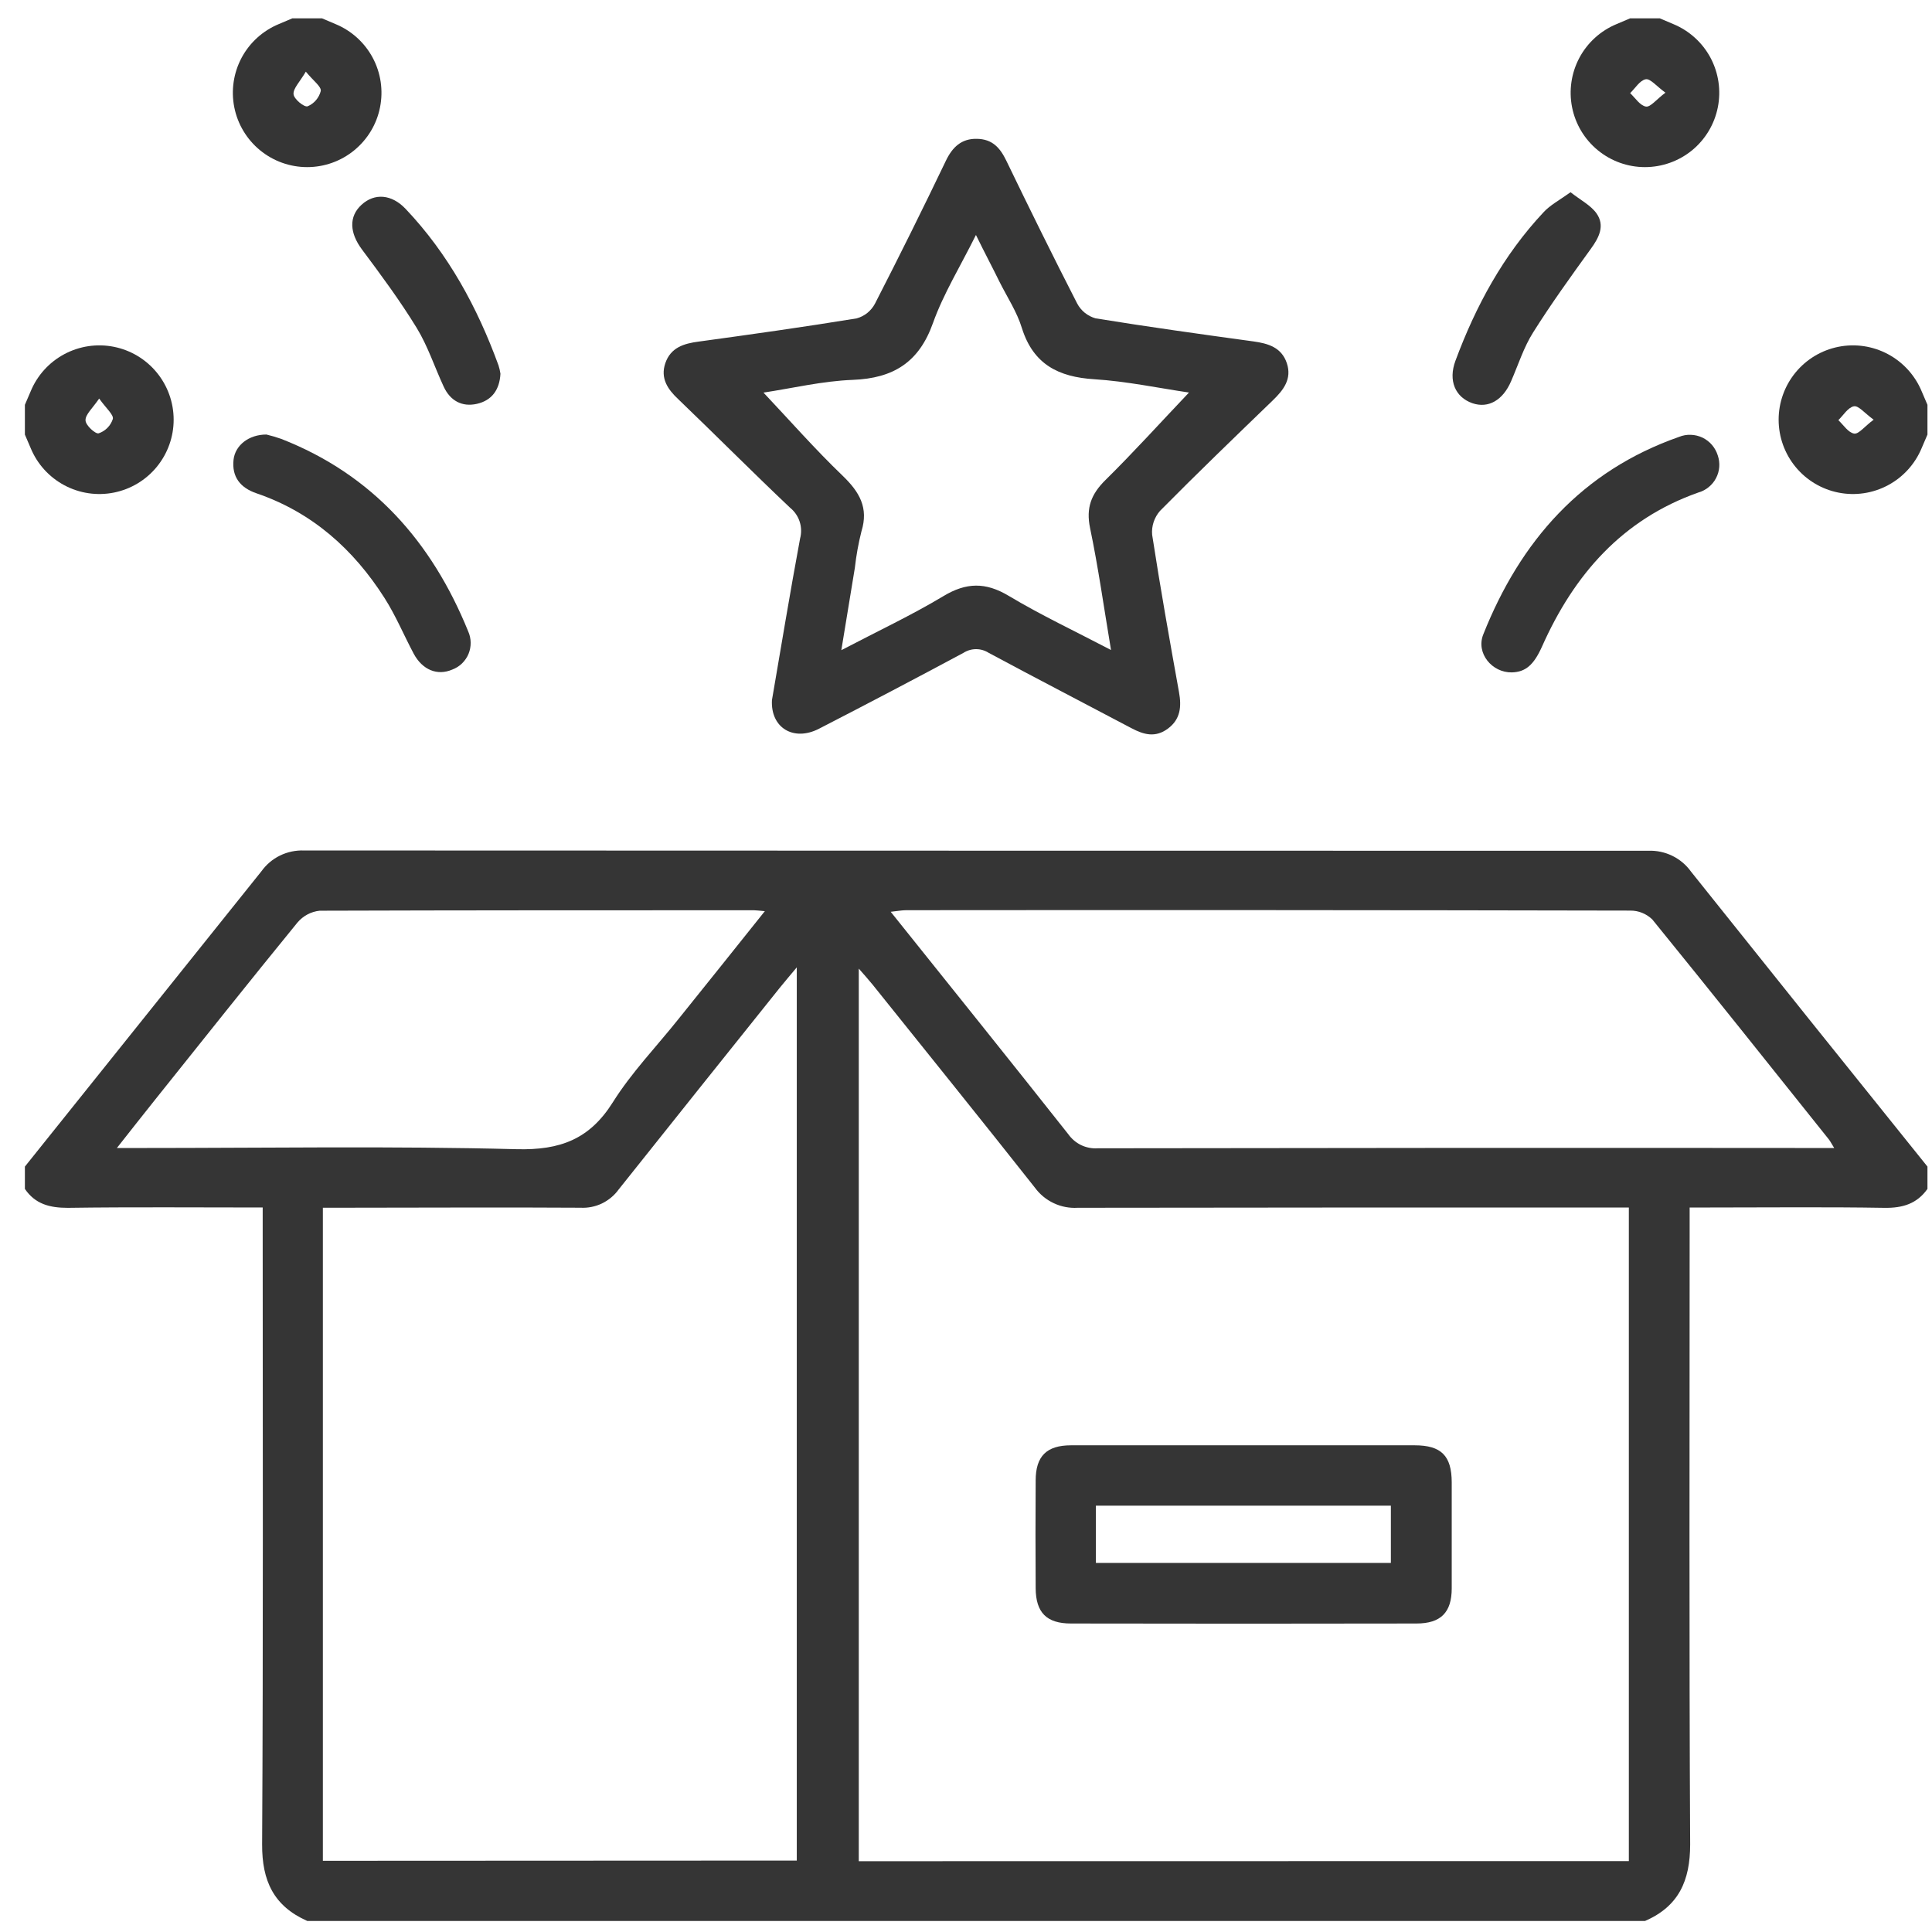
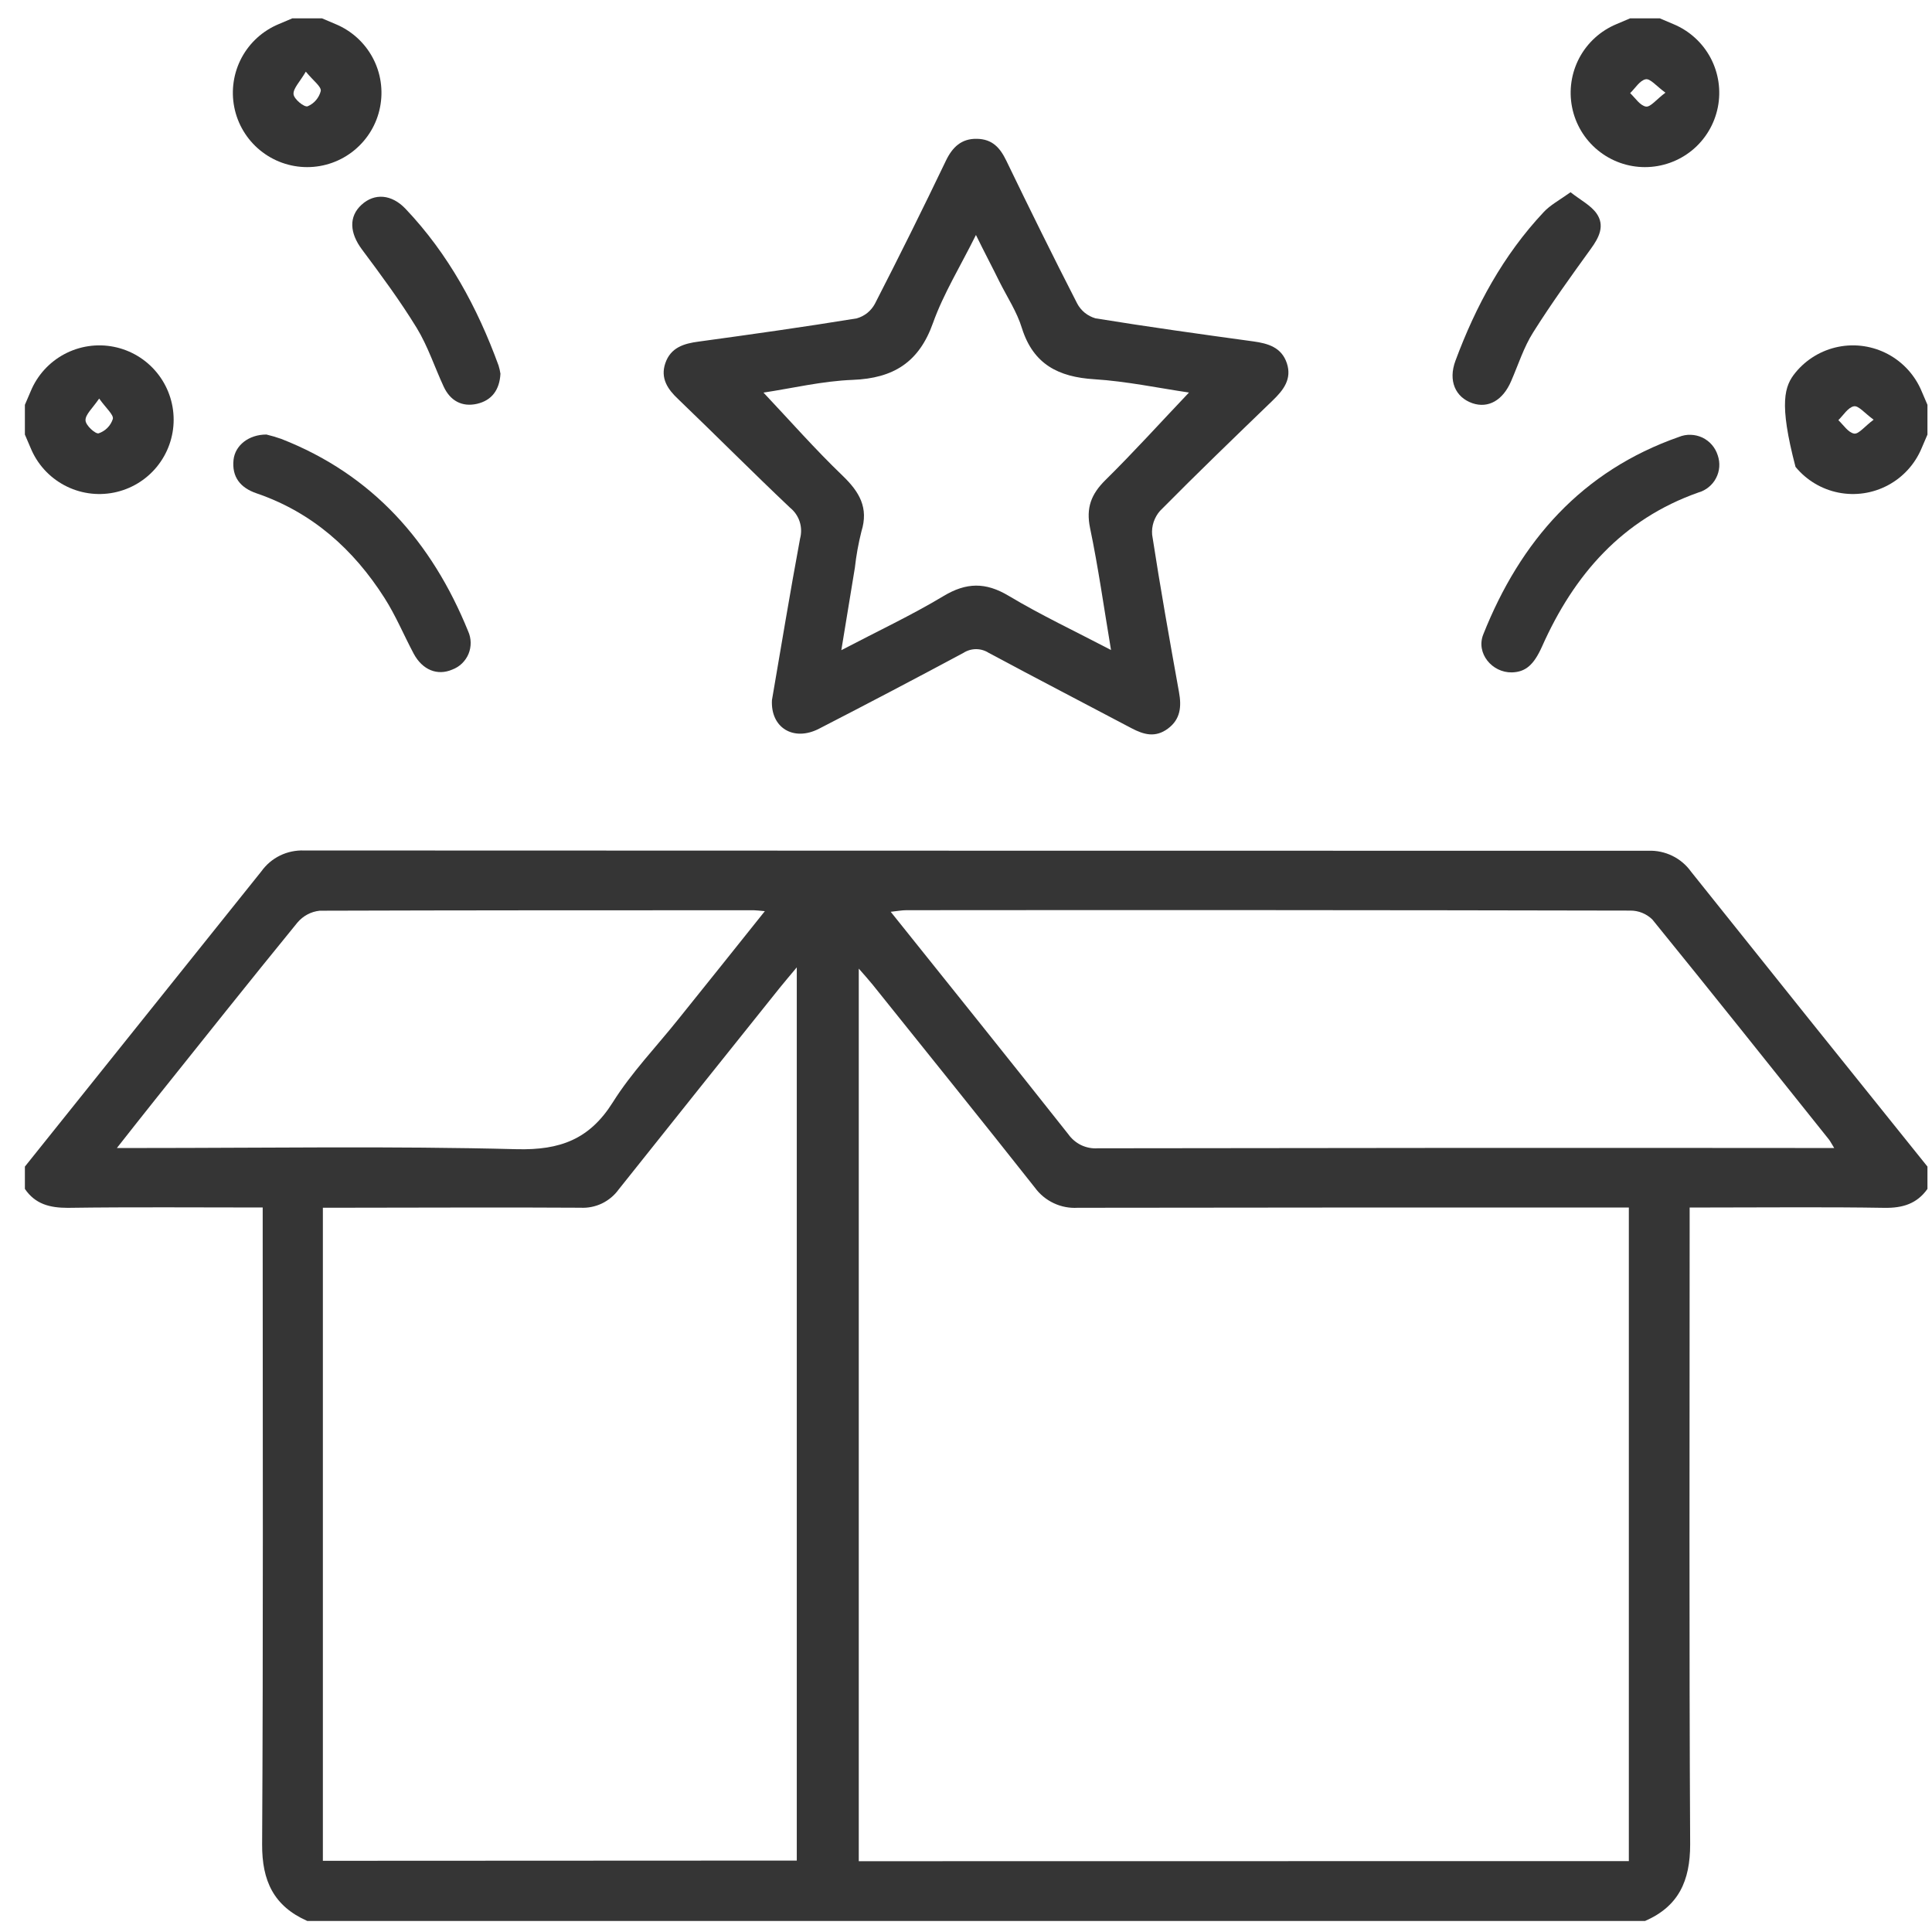
<svg xmlns="http://www.w3.org/2000/svg" width="34" height="34" viewBox="0 0 34 34" fill="none">
  <path d="M0.438 20.53C1.826 18.799 3.213 17.067 4.599 15.335C4.684 15.216 4.797 15.12 4.928 15.056C5.059 14.992 5.204 14.962 5.35 14.967C13.236 14.97 21.122 14.972 29.008 14.972C29.153 14.966 29.298 14.997 29.43 15.061C29.561 15.125 29.674 15.22 29.759 15.339C31.142 17.071 32.528 18.801 33.92 20.53V20.923C33.735 21.184 33.484 21.261 33.163 21.256C32.14 21.239 31.118 21.25 30.095 21.25H29.735V21.686C29.735 25.276 29.725 28.868 29.744 32.459C29.744 33.1 29.541 33.549 28.95 33.806H5.408C4.817 33.544 4.61 33.101 4.613 32.459C4.633 28.857 4.623 25.255 4.623 21.653V21.25C3.454 21.25 2.324 21.24 1.194 21.256C0.875 21.256 0.621 21.191 0.438 20.923V20.53ZM28.665 32.752V21.25H28.252C25.157 21.25 22.062 21.25 18.966 21.255C18.821 21.264 18.675 21.236 18.544 21.174C18.412 21.112 18.298 21.018 18.212 20.9C17.266 19.701 16.307 18.515 15.355 17.326C15.284 17.239 15.206 17.152 15.113 17.046V32.754L28.665 32.752ZM14.022 32.743V17.024C13.899 17.172 13.809 17.276 13.723 17.383C12.776 18.565 11.831 19.748 10.888 20.932C10.812 21.038 10.71 21.122 10.593 21.179C10.476 21.235 10.346 21.261 10.216 21.254C8.821 21.245 7.426 21.254 6.031 21.254H5.682V32.747L14.022 32.743ZM32.279 20.203C32.228 20.122 32.211 20.085 32.186 20.053C31.152 18.76 30.123 17.466 29.078 16.181C28.975 16.081 28.836 16.024 28.692 16.025C24.446 16.016 20.199 16.014 15.95 16.018C15.871 16.018 15.792 16.034 15.675 16.046C16.738 17.374 17.774 18.662 18.8 19.96C18.858 20.042 18.936 20.108 19.026 20.152C19.117 20.195 19.217 20.215 19.318 20.208C23.522 20.201 27.726 20.199 31.929 20.203L32.279 20.203ZM13.46 16.035C13.352 16.026 13.31 16.019 13.268 16.019C10.72 16.019 8.173 16.019 5.626 16.027C5.472 16.043 5.332 16.119 5.233 16.237C4.394 17.265 3.567 18.305 2.738 19.342C2.523 19.611 2.311 19.881 2.057 20.203H2.468C4.679 20.203 6.89 20.167 9.095 20.224C9.859 20.243 10.376 20.049 10.785 19.398C11.113 18.875 11.55 18.422 11.937 17.937C12.435 17.318 12.93 16.699 13.46 16.035Z" fill="#353535" />
  <path d="M5.667 0.323L5.905 0.424C6.185 0.54 6.416 0.749 6.559 1.016C6.702 1.283 6.747 1.591 6.688 1.888C6.63 2.185 6.469 2.452 6.235 2.644C6.002 2.836 5.708 2.941 5.406 2.941C5.103 2.941 4.81 2.836 4.576 2.644C4.342 2.452 4.182 2.185 4.123 1.888C4.064 1.591 4.11 1.283 4.252 1.016C4.395 0.749 4.626 0.54 4.906 0.424L5.144 0.323H5.667ZM5.382 1.261C5.273 1.446 5.157 1.558 5.166 1.658C5.174 1.745 5.353 1.89 5.413 1.871C5.47 1.847 5.521 1.81 5.561 1.763C5.601 1.716 5.63 1.661 5.645 1.601C5.656 1.522 5.515 1.424 5.382 1.261Z" fill="#353535" />
  <path d="M29.21 0.323L29.448 0.424C29.728 0.54 29.959 0.749 30.102 1.016C30.244 1.283 30.29 1.591 30.231 1.888C30.172 2.185 30.012 2.452 29.779 2.644C29.544 2.836 29.251 2.941 28.948 2.941C28.646 2.941 28.353 2.836 28.119 2.644C27.885 2.452 27.725 2.185 27.666 1.888C27.607 1.591 27.653 1.283 27.795 1.016C27.938 0.749 28.169 0.54 28.449 0.424L28.687 0.323H29.21ZM29.309 1.631C29.148 1.514 29.042 1.379 28.961 1.395C28.858 1.415 28.778 1.552 28.688 1.639C28.78 1.726 28.862 1.859 28.968 1.876C29.049 1.885 29.152 1.747 29.309 1.631Z" fill="#353535" />
  <path d="M0.438 7.124C0.472 7.045 0.505 6.966 0.54 6.886C0.655 6.607 0.864 6.376 1.131 6.233C1.398 6.09 1.706 6.044 2.003 6.103C2.3 6.162 2.567 6.322 2.759 6.556C2.951 6.79 3.056 7.083 3.056 7.386C3.056 7.689 2.951 7.982 2.759 8.216C2.567 8.45 2.3 8.61 2.003 8.669C1.706 8.728 1.398 8.682 1.131 8.539C0.864 8.396 0.655 8.165 0.54 7.886C0.505 7.806 0.472 7.727 0.438 7.648V7.124ZM1.745 7.014C1.626 7.188 1.502 7.295 1.505 7.396C1.505 7.484 1.679 7.641 1.736 7.626C1.794 7.606 1.848 7.573 1.891 7.529C1.935 7.485 1.967 7.431 1.986 7.372C2.002 7.299 1.868 7.186 1.745 7.014Z" fill="#353535" />
-   <path d="M33.92 7.648C33.886 7.727 33.852 7.806 33.818 7.886C33.702 8.165 33.493 8.396 33.226 8.539C32.959 8.682 32.651 8.728 32.354 8.669C32.057 8.61 31.79 8.45 31.598 8.216C31.406 7.982 31.301 7.689 31.301 7.386C31.301 7.083 31.406 6.79 31.598 6.556C31.79 6.322 32.057 6.162 32.354 6.103C32.651 6.044 32.959 6.09 33.226 6.233C33.493 6.376 33.702 6.607 33.818 6.886L33.92 7.124V7.648ZM32.973 7.386C32.812 7.269 32.706 7.134 32.625 7.15C32.522 7.17 32.441 7.307 32.352 7.394C32.444 7.481 32.526 7.614 32.632 7.631C32.713 7.64 32.816 7.502 32.973 7.386Z" fill="#353535" />
+   <path d="M33.92 7.648C33.886 7.727 33.852 7.806 33.818 7.886C33.702 8.165 33.493 8.396 33.226 8.539C32.959 8.682 32.651 8.728 32.354 8.669C32.057 8.61 31.79 8.45 31.598 8.216C31.301 7.083 31.406 6.79 31.598 6.556C31.79 6.322 32.057 6.162 32.354 6.103C32.651 6.044 32.959 6.09 33.226 6.233C33.493 6.376 33.702 6.607 33.818 6.886L33.92 7.124V7.648ZM32.973 7.386C32.812 7.269 32.706 7.134 32.625 7.15C32.522 7.17 32.441 7.307 32.352 7.394C32.444 7.481 32.526 7.614 32.632 7.631C32.713 7.64 32.816 7.502 32.973 7.386Z" fill="#353535" />
  <path d="M13.585 12.321C13.746 11.385 13.903 10.43 14.08 9.478C14.106 9.381 14.104 9.277 14.073 9.181C14.042 9.085 13.984 9 13.905 8.936C13.241 8.308 12.598 7.66 11.936 7.025C11.75 6.851 11.619 6.657 11.708 6.393C11.802 6.116 12.034 6.045 12.299 6.011C13.225 5.884 14.152 5.754 15.076 5.603C15.145 5.584 15.209 5.551 15.265 5.506C15.32 5.461 15.366 5.405 15.399 5.342C15.826 4.51 16.242 3.672 16.646 2.829C16.762 2.587 16.922 2.437 17.193 2.443C17.464 2.448 17.599 2.6 17.709 2.827C18.116 3.669 18.529 4.508 18.956 5.34C18.989 5.403 19.035 5.459 19.09 5.504C19.146 5.549 19.21 5.582 19.278 5.602C20.202 5.752 21.129 5.881 22.056 6.008C22.317 6.044 22.553 6.113 22.646 6.391C22.739 6.668 22.588 6.864 22.398 7.047C21.732 7.69 21.065 8.332 20.414 8.991C20.364 9.048 20.326 9.115 20.302 9.187C20.278 9.26 20.269 9.336 20.276 9.412C20.418 10.336 20.582 11.257 20.748 12.178C20.795 12.433 20.776 12.657 20.554 12.822C20.332 12.987 20.128 12.929 19.912 12.815C19.075 12.372 18.235 11.938 17.401 11.49C17.334 11.447 17.257 11.424 17.177 11.424C17.098 11.424 17.021 11.447 16.954 11.49C16.111 11.942 15.264 12.387 14.412 12.825C13.966 13.054 13.559 12.808 13.585 12.321ZM13.436 6.909C13.901 7.402 14.346 7.909 14.831 8.374C15.125 8.658 15.289 8.936 15.16 9.351C15.107 9.562 15.068 9.776 15.044 9.993C14.968 10.456 14.892 10.918 14.806 11.442C15.452 11.104 16.044 10.826 16.602 10.491C17.005 10.248 17.345 10.243 17.75 10.485C18.315 10.823 18.913 11.105 19.552 11.439C19.425 10.68 19.327 9.98 19.183 9.291C19.11 8.937 19.203 8.696 19.453 8.449C19.955 7.954 20.428 7.43 20.924 6.908C20.389 6.829 19.826 6.71 19.258 6.674C18.628 6.635 18.186 6.412 17.985 5.778C17.898 5.49 17.724 5.228 17.588 4.956C17.46 4.695 17.326 4.444 17.175 4.135C16.899 4.691 16.604 5.167 16.419 5.684C16.173 6.377 15.722 6.657 15.008 6.685C14.474 6.705 13.936 6.834 13.436 6.909Z" fill="#353535" />
  <path d="M26.607 11.833C26.258 11.84 25.971 11.496 26.103 11.165C26.756 9.522 27.837 8.288 29.547 7.689C29.613 7.662 29.684 7.649 29.755 7.652C29.826 7.654 29.896 7.671 29.96 7.701C30.024 7.732 30.082 7.776 30.128 7.83C30.174 7.884 30.209 7.947 30.23 8.015C30.252 8.08 30.261 8.148 30.256 8.217C30.251 8.285 30.232 8.352 30.2 8.413C30.169 8.474 30.125 8.527 30.072 8.571C30.019 8.615 29.958 8.647 29.892 8.666C28.549 9.139 27.701 10.112 27.138 11.376C26.991 11.705 26.846 11.826 26.607 11.833Z" fill="#353535" />
  <path d="M4.689 7.647C4.777 7.668 4.865 7.694 4.95 7.724C6.56 8.354 7.601 9.539 8.239 11.11C8.267 11.172 8.282 11.24 8.283 11.308C8.284 11.377 8.271 11.445 8.245 11.508C8.219 11.571 8.179 11.628 8.13 11.676C8.081 11.723 8.022 11.76 7.958 11.784C7.696 11.896 7.435 11.79 7.281 11.505C7.107 11.178 6.965 10.834 6.767 10.524C6.22 9.665 5.493 9.016 4.513 8.681C4.232 8.585 4.077 8.396 4.11 8.09C4.139 7.837 4.377 7.647 4.689 7.647Z" fill="#353535" />
  <path d="M8.807 6.577C8.792 6.86 8.656 7.047 8.393 7.107C8.131 7.166 7.924 7.053 7.809 6.806C7.649 6.462 7.53 6.093 7.334 5.772C7.041 5.293 6.705 4.839 6.369 4.389C6.154 4.1 6.134 3.813 6.362 3.604C6.589 3.395 6.891 3.415 7.139 3.677C7.892 4.471 8.401 5.411 8.773 6.43C8.788 6.478 8.8 6.527 8.807 6.577Z" fill="#353535" />
  <path d="M27.639 3.383C27.814 3.521 27.993 3.611 28.096 3.755C28.247 3.97 28.142 4.179 27.996 4.379C27.647 4.862 27.299 5.344 26.982 5.848C26.816 6.109 26.72 6.417 26.594 6.706C26.45 7.043 26.194 7.192 25.912 7.096C25.609 6.99 25.484 6.698 25.613 6.35C25.971 5.385 26.455 4.491 27.165 3.734C27.281 3.608 27.445 3.522 27.639 3.383Z" fill="#353535" />
-   <path d="M21.92 25.435C22.912 25.435 23.903 25.435 24.895 25.435C25.364 25.435 25.547 25.619 25.548 26.088C25.548 26.709 25.548 27.33 25.548 27.952C25.548 28.378 25.354 28.571 24.927 28.571C22.9 28.575 20.873 28.575 18.846 28.571C18.418 28.571 18.229 28.378 18.226 27.951C18.222 27.319 18.222 26.687 18.226 26.055C18.226 25.627 18.418 25.436 18.846 25.435C19.871 25.435 20.895 25.435 21.92 25.435ZM19.286 27.505H24.477V26.497H19.286V27.505Z" fill="#353535" />
</svg>